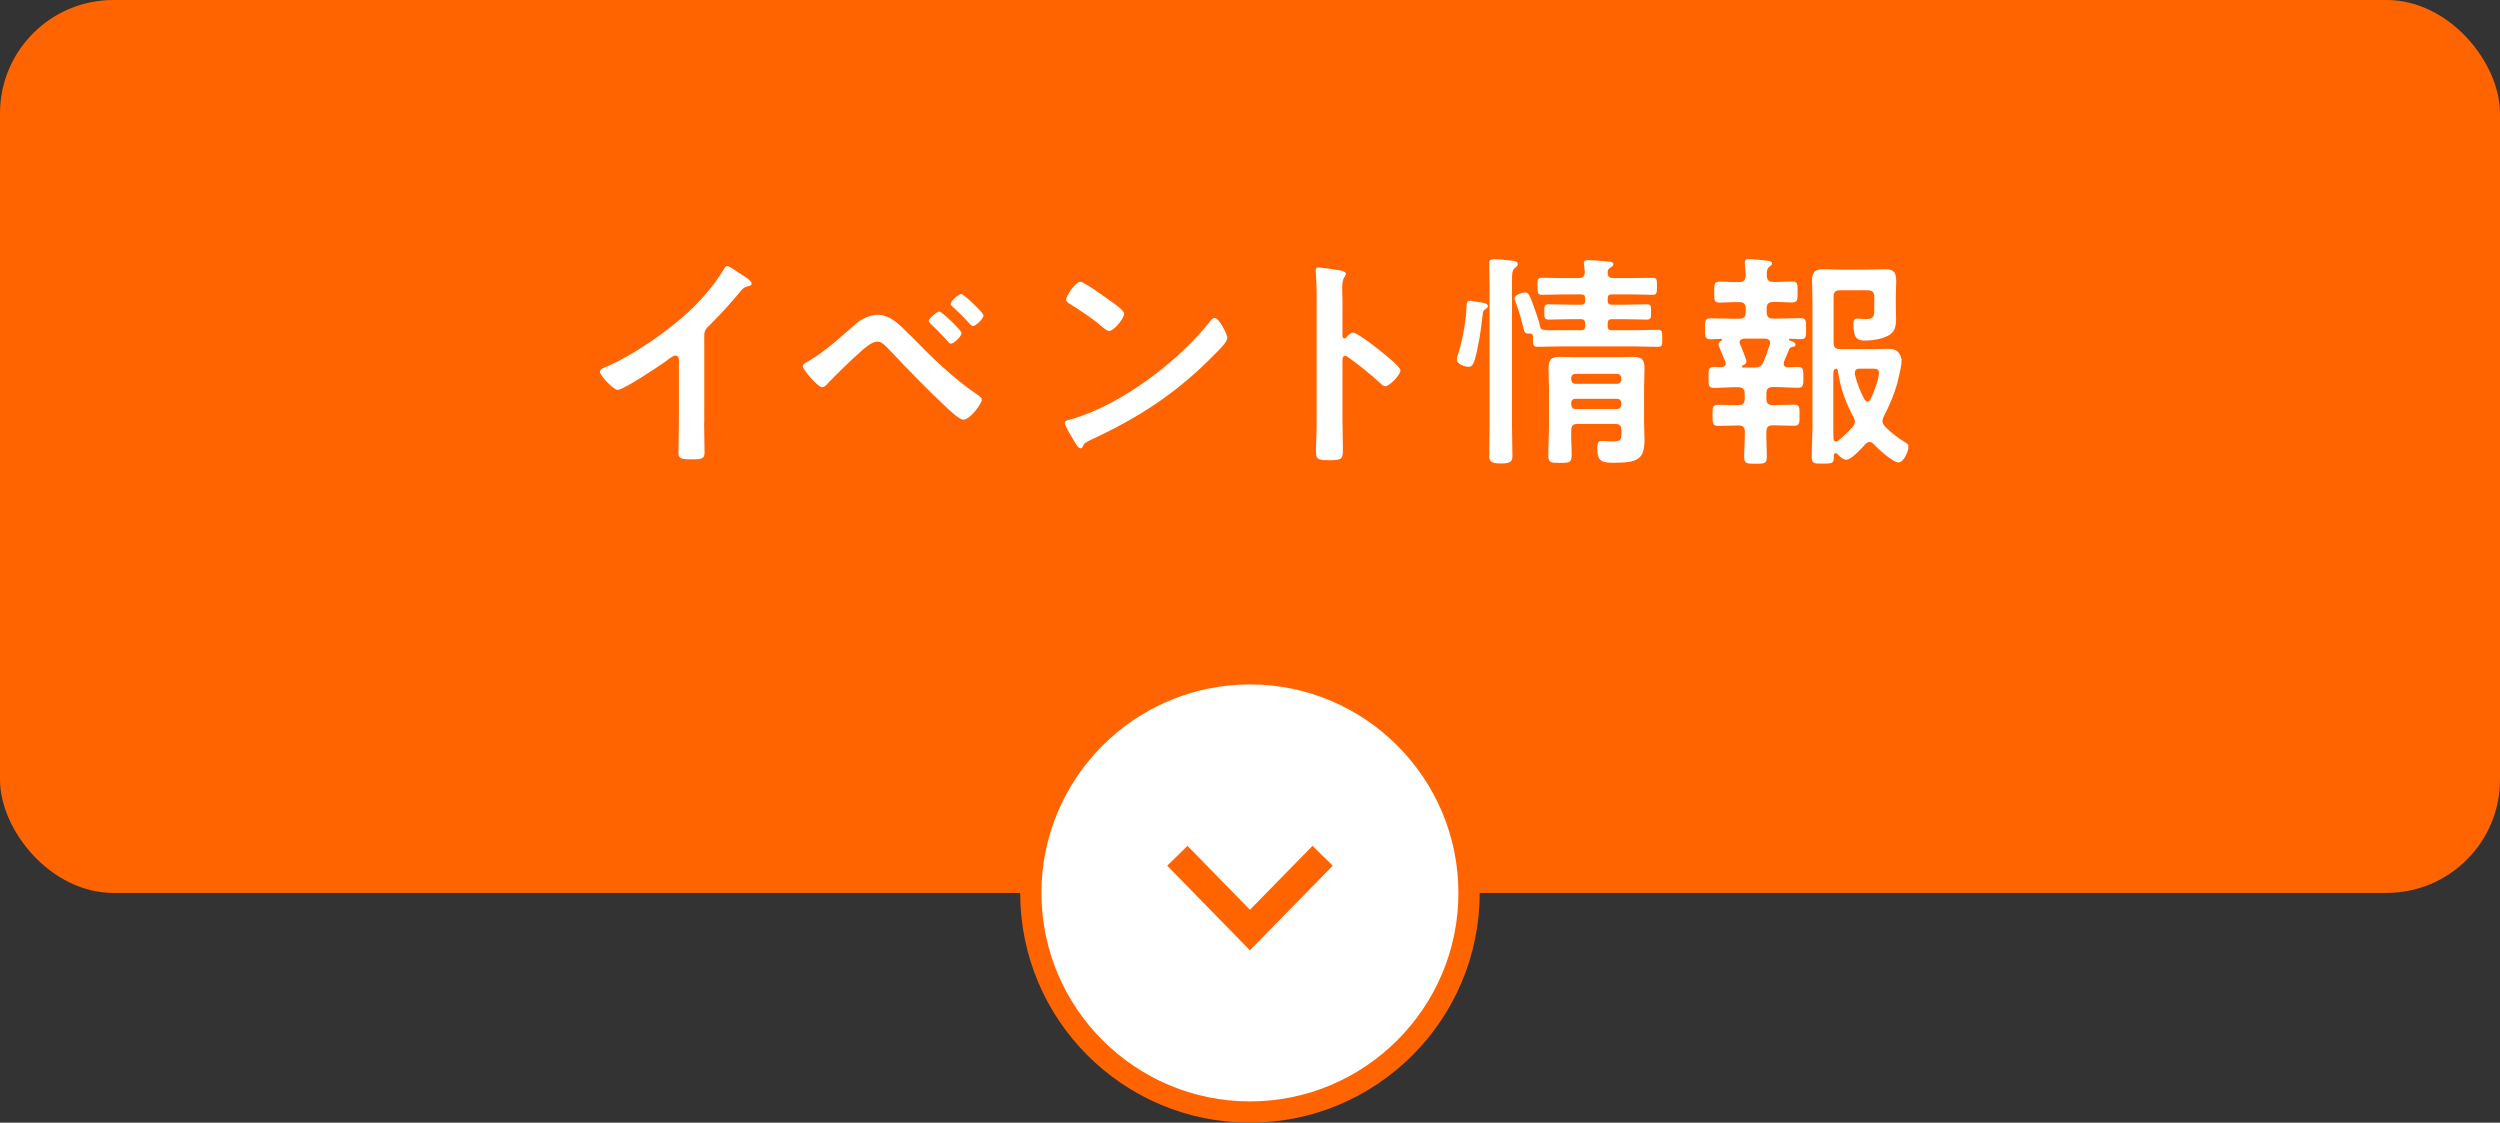
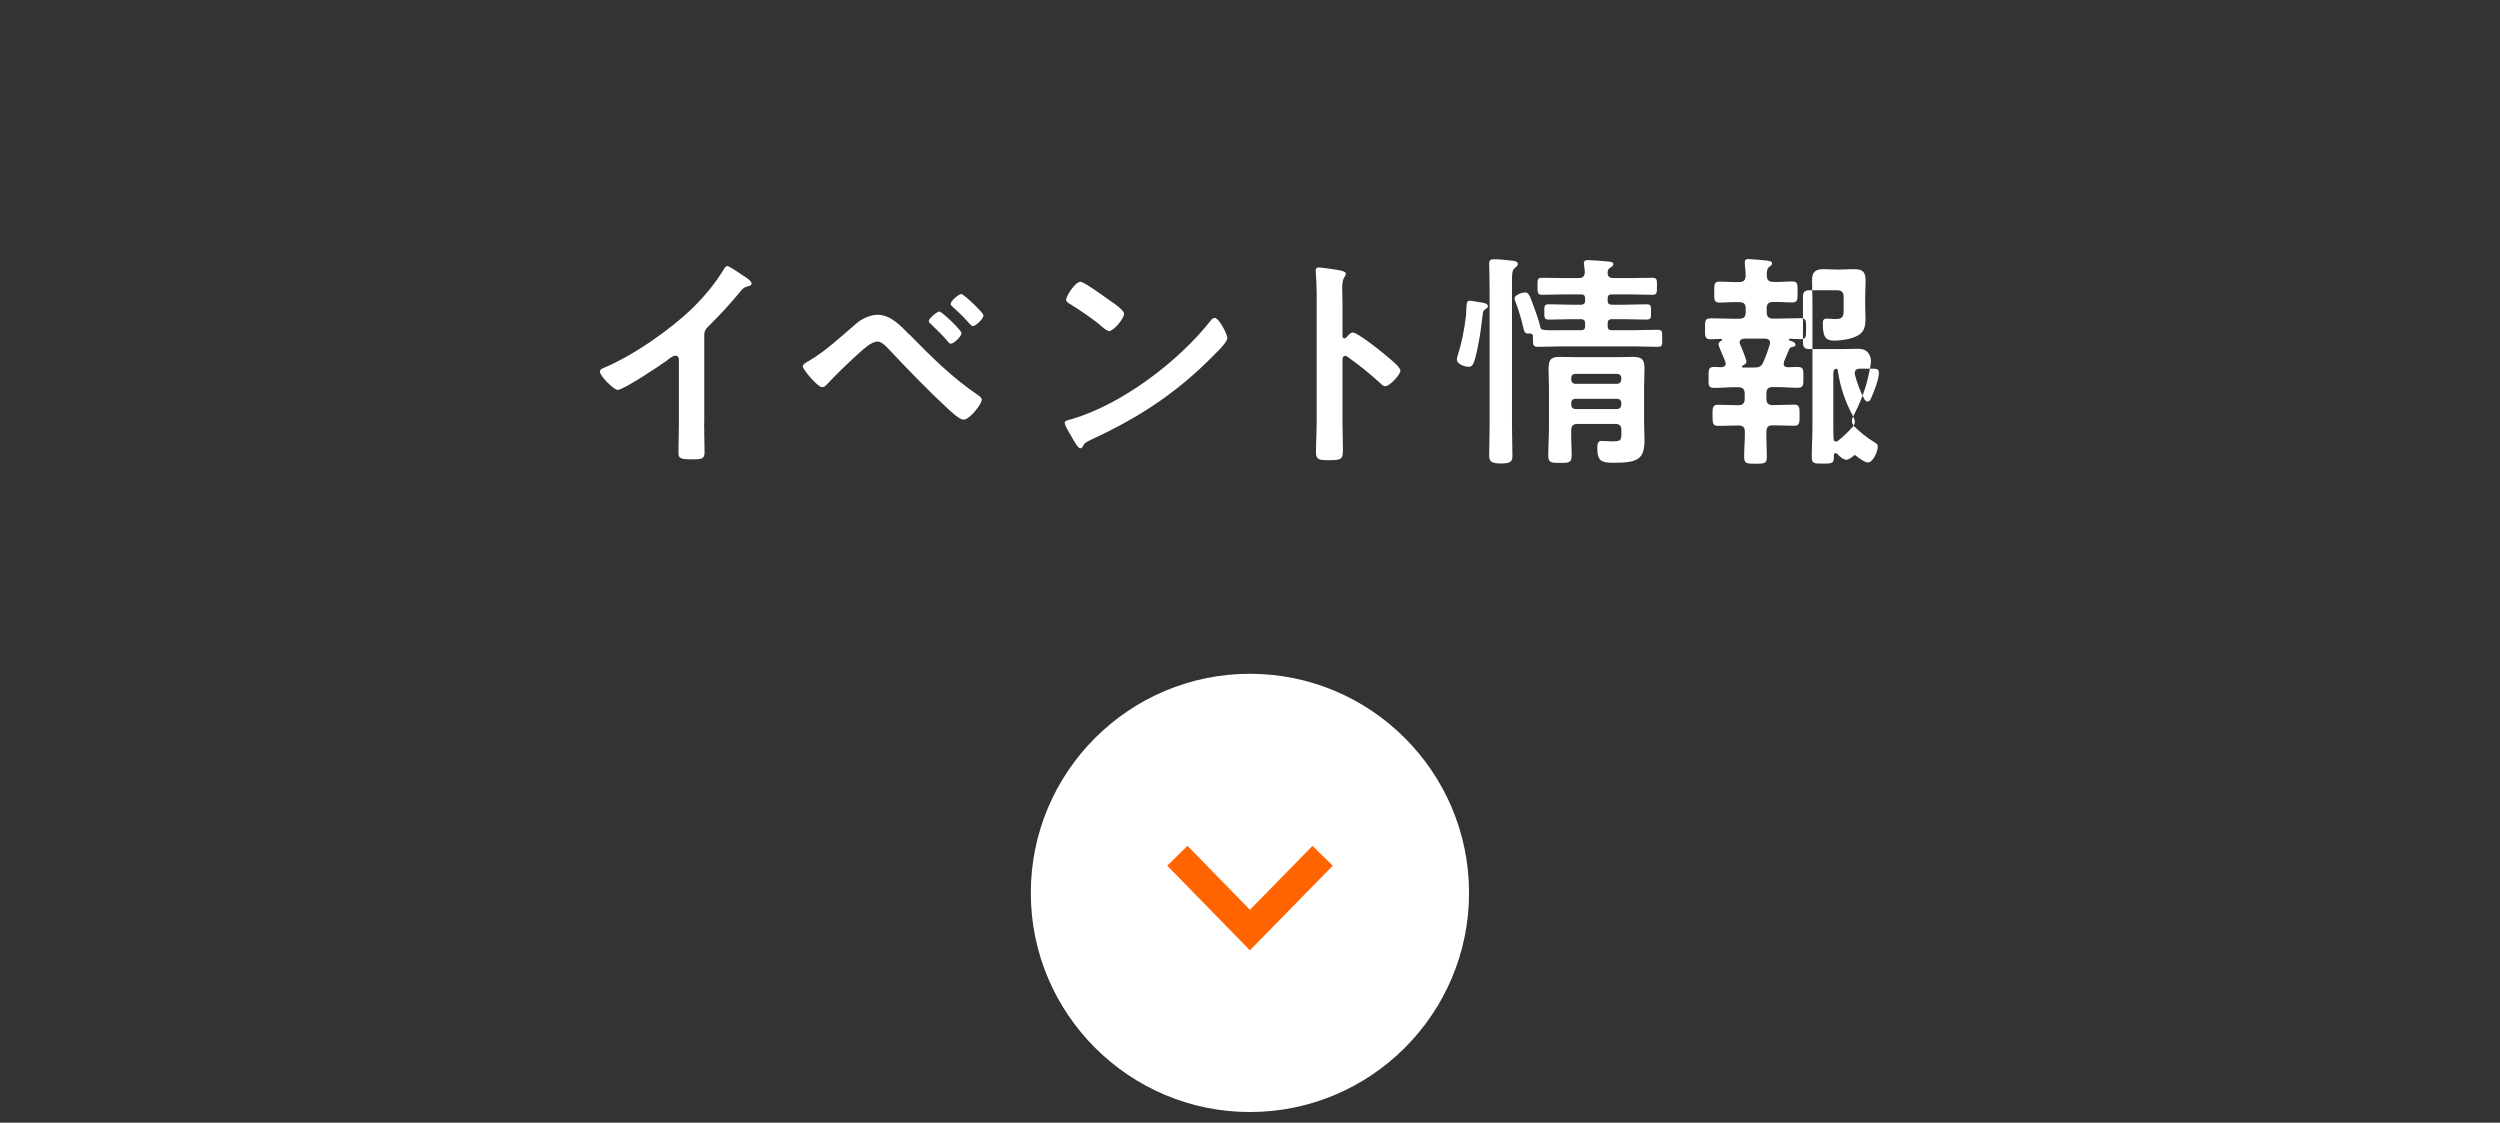
<svg xmlns="http://www.w3.org/2000/svg" id="_レイヤー_2" viewBox="0 0 176.39 79.21">
  <rect x="0" y="0" width="176.39" height="79.21" fill="#333333" stroke="none" />
  <g id="_レイヤー_3">
-     <rect y="0" width="176.39" height="63" rx="8" ry="8" style="fill:#ff6400; stroke-width:0px;" />
    <path d="M88.19,78.46c-8.52,0-15.46-6.93-15.46-15.46s6.93-15.46,15.46-15.46,15.46,6.93,15.46,15.46-6.93,15.46-15.46,15.46Z" style="fill:#fff; stroke-width:0px;" />
-     <path d="M88.19,48.29c8.11,0,14.71,6.6,14.71,14.71s-6.6,14.71-14.71,14.71-14.71-6.6-14.71-14.71,6.6-14.71,14.71-14.71M88.19,46.79c-8.95,0-16.21,7.26-16.21,16.21s7.26,16.21,16.21,16.21,16.21-7.26,16.21-16.21-7.26-16.21-16.21-16.21h0Z" style="fill:#ff6400; stroke-width:0px;" />
    <polyline points="93.32 60.38 88.19 65.62 83.07 60.38" style="fill:none; stroke:#ff6400; stroke-miterlimit:10; stroke-width:2px;" />
    <path d="M49.68,29.83c0,.7.03,1.41.03,2.1,0,.43-.21.48-.8.48-.88,0-1.04-.05-1.04-.46,0-.69.03-1.38.03-2.06v-4.35c0-.1.05-.45-.26-.45-.16,0-.5.27-.62.37-.48.35-3.03,2.05-3.44,2.05-.27,0-1.25-.98-1.25-1.28,0-.16.14-.22.26-.27,2.1-.88,4.67-2.67,6.29-4.24.83-.82,1.58-1.71,2.18-2.71.05-.08.14-.24.26-.24s.61.34,1.09.66c.18.11.62.38.62.58,0,.1-.08.13-.16.16-.35.1-.4.11-.62.38-.77.93-1.34,1.55-2.19,2.4-.24.24-.37.35-.37.72v6.18Z" style="fill:#fff; stroke-width:0px;" />
    <path d="M64.16,23.59c1.5,1.54,3.06,3.09,4.85,4.29.11.08.26.18.26.32,0,.29-.83,1.41-1.3,1.41-.26,0-.86-.56-1.09-.77-1.44-1.33-2.8-2.75-4.15-4.18-.21-.21-.5-.56-.82-.56-.4,0-.93.48-1.22.74-.74.66-1.66,1.55-2.34,2.27-.08.1-.21.21-.35.21-.3,0-1.36-1.25-1.36-1.47,0-.16.3-.32.42-.38,1.17-.67,2.3-1.74,3.33-2.62.38-.34.99-.64,1.52-.64.94,0,1.63.77,2.24,1.39ZM67.84,23.51c0,.22-.54.74-.75.74-.1,0-.18-.1-.22-.16-.35-.42-.78-.83-1.18-1.22-.06-.06-.16-.13-.16-.22,0-.18.58-.67.75-.67s1.57,1.33,1.57,1.54ZM67.82,20.74c.16,0,1.57,1.31,1.57,1.52,0,.22-.54.75-.75.75-.08,0-.21-.14-.35-.3-.05-.05-.08-.1-.13-.14-.29-.32-.61-.62-.93-.91-.06-.06-.16-.13-.16-.22,0-.19.56-.69.75-.69Z" style="fill:#fff; stroke-width:0px;" />
    <path d="M86.59,23.86c0,.27-.64.9-.85,1.1-2.59,2.67-5.31,4.47-8.69,6.03-.53.26-.54.27-.67.54-.03.06-.08.1-.16.1-.18,0-.51-.64-.62-.83-.1-.16-.48-.8-.48-.96,0-.18.29-.21.5-.27,3.54-1.04,7.54-4.07,9.81-6.96.06-.08.16-.18.27-.18.32,0,.9,1.18.9,1.42ZM78.33,21.22c.21.14.98.67.98.91,0,.37-.75,1.23-1.06,1.23-.13,0-.43-.24-.64-.43-.45-.4-1.55-1.14-2.13-1.49-.13-.08-.26-.16-.26-.3,0-.24.64-1.26,1.01-1.26.26,0,1.79,1.12,2.1,1.34Z" style="fill:#fff; stroke-width:0px;" />
    <path d="M95.45,23.46c.32,0,1.92,1.26,2.24,1.54.22.19,1.12.88,1.12,1.15s-.75,1.1-1.07,1.1c-.13,0-.26-.11-.35-.21-.86-.77-1.38-1.2-2.32-1.87-.05-.03-.1-.06-.16-.06-.14,0-.19.13-.19.26v4.37c0,.64.03,1.26.03,1.9,0,.74-.02.83-.99.83-.64,0-.91-.02-.91-.54,0-.72.05-1.44.05-2.16v-9.12c0-.42-.03-.85-.05-1.25,0-.08-.02-.22-.02-.29,0-.16.05-.24.21-.24.1,0,.43.05.54.06.72.1,1.38.16,1.38.38,0,.06-.05.16-.08.21-.14.18-.18.42-.18.85,0,.24.02.54.02.94v2.4c0,.13.08.16.13.16.06,0,.1-.02.14-.06.11-.13.29-.35.46-.35Z" style="fill:#fff; stroke-width:0px;" />
    <path d="M104.39,21.32c.3.05.59.08.59.29,0,.08-.08.14-.14.19-.16.08-.21.16-.22.34-.11.83-.16,1.42-.34,2.27-.26,1.31-.38,1.47-.66,1.47s-.83-.19-.83-.51c0-.08.02-.13.03-.19.3-.93.5-1.9.61-2.88.02-.22.02-.4.03-.54.02-.4.03-.54.26-.54.11,0,.56.08.67.11ZM105.1,20.45c0-.75-.03-1.78-.03-1.87,0-.24.13-.29.37-.29.26,0,.96.06,1.23.1.14.02.42.03.42.24,0,.13-.13.21-.22.29-.18.14-.19.42-.19.88v10.23c0,.72.03,1.44.03,2.16,0,.43-.22.51-.82.51-.66,0-.82-.14-.82-.56,0-.7.03-1.41.03-2.11v-9.57ZM111.37,19.62c.3,0,.43-.11.45-.42l-.05-.5s-.02-.08-.02-.11c0-.21.13-.24.29-.24.19,0,1.33.08,1.52.11.11.02.27.03.27.18,0,.13-.13.19-.21.24-.14.1-.18.16-.19.32-.02.32.13.42.43.42h1.14c.53,0,1.04-.02,1.57-.02.35,0,.34.13.34.59s0,.61-.32.61c-.53,0-1.06-.03-1.58-.03h-1.28c-.22,0-.3.08-.3.3v.13c0,.21.08.3.29.3h.83c.53,0,1.07-.03,1.62-.03.34,0,.32.13.32.54s.02.54-.34.54c-.54,0-1.07-.03-1.6-.03h-.82c-.22,0-.3.1-.3.3v.18c0,.22.08.3.29.3h1.46c.59,0,1.17-.03,1.76-.03.35,0,.34.13.34.61s.02.59-.34.59c-.59,0-1.17-.03-1.76-.03h-4.91c-.59,0-1.17.03-1.76.03-.37,0-.35-.13-.35-.72,0-.18-.1-.22-.26-.22-.34.03-.35-.14-.42-.4-.14-.61-.32-1.22-.54-1.81-.03-.08-.08-.18-.08-.26,0-.27.59-.43.74-.43.27,0,.35.27.61.98.14.37.37,1.02.45,1.39.06.34.11.3,1.62.3h1.26c.22,0,.3-.08.3-.3v-.16c0-.22-.08-.32-.3-.32h-.64c-.53,0-1.06.03-1.6.03-.35,0-.34-.13-.34-.54s-.02-.54.34-.54c.54,0,1.07.03,1.6.03h.64c.22,0,.3-.1.3-.3v-.13c0-.22-.08-.3-.3-.3h-1.15c-.53,0-1.06.03-1.57.03-.34,0-.34-.14-.34-.61s-.02-.59.34-.59c.53,0,1.04.02,1.57.02h1.01ZM114.4,30.36c0-.32-.13-.45-.43-.45h-2.66c-.32,0-.45.13-.45.45-.02.56.03,1.14.03,1.71s-.14.59-.8.59-.85,0-.85-.53c0-.67.05-1.34.05-2v-2.77c0-.45-.03-.88-.03-1.33,0-.62.14-.85.78-.85.4,0,.8.02,1.2.02h2.79c.4,0,.8-.02,1.2-.02.64,0,.8.21.8.83,0,.45-.03.88-.03,1.33v2.51c0,.38.03.77.03,1.17,0,1.39-.46,1.63-2.19,1.63-.82,0-1.14-.1-1.14-1.01,0-.3.03-.53.29-.53.24,0,.46.03.69.03.67,0,.72-.03.72-.61v-.19ZM114.09,27.08c.19,0,.3-.13.3-.32v-.08c0-.19-.11-.3-.3-.3h-2.93c-.19,0-.3.11-.3.3v.08c0,.19.11.32.3.32h2.93ZM110.86,28.54c0,.19.11.32.3.32h2.93c.19,0,.3-.13.3-.32v-.1c0-.19-.11-.3-.3-.3h-2.93c-.19,0-.3.11-.3.3v.1Z" style="fill:#fff; stroke-width:0px;" />
-     <path d="M125.88,25.54s-.03.08-.03.13c0,.18.13.24.29.24.24,0,.48-.02.7-.02.42,0,.4.21.4.72,0,.54.02.75-.4.75-.5,0-.98-.05-1.46-.05h-.32c-.3,0-.43.14-.43.45v.37c0,.32.13.45.43.45h.14c.46,0,.93-.03,1.39-.03.4,0,.38.24.38.74s.02.75-.38.75c-.46,0-.93-.03-1.39-.03h-.14c-.3,0-.42.13-.43.43-.02.59.03,1.18.03,1.78,0,.48-.14.5-.8.5s-.8-.02-.8-.51c0-.58.06-1.17.05-1.76,0-.3-.14-.43-.45-.43h-.05c-.45,0-.91.03-1.38.03-.4,0-.4-.21-.4-.75,0-.5-.02-.74.38-.74.46,0,.93.03,1.39.03h.05c.3,0,.45-.13.45-.45v-.37c0-.3-.14-.45-.45-.45h-.26c-.5,0-.98.05-1.46.05-.42,0-.38-.24-.38-.74,0-.53-.02-.74.38-.74.19,0,.37.02.54.02.16-.02.29-.08.29-.26,0-.05-.02-.08-.03-.13-.02-.03-.03-.1-.06-.16-.14-.32-.42-.96-.42-1.06,0-.13.11-.21.21-.27.03-.02.05-.03.05-.06s-.03-.06-.06-.06c-.26,0-.5.03-.75.03-.42,0-.4-.22-.4-.74s-.02-.74.4-.74c.54,0,1.1.03,1.65.03h.37c.32,0,.45-.14.45-.45v-.27c0-.32-.13-.45-.45-.45-.46-.02-.93.03-1.39.03-.42,0-.38-.22-.38-.74s-.02-.74.38-.74c.46,0,.93.05,1.39.03.29,0,.42-.11.45-.42-.02-.3-.02-.53-.06-.83v-.16c0-.18.11-.21.26-.21.19,0,1.09.08,1.31.11.13.02.35.03.35.21,0,.1-.08.14-.19.22-.16.13-.19.29-.18.62,0,.32.14.45.45.45.45.02.9-.03,1.34-.03.4,0,.38.19.38.74,0,.51.02.74-.37.74-.46,0-.91-.05-1.36-.03-.32,0-.45.13-.45.45v.27c0,.3.13.45.45.45h.29c.56,0,1.1-.03,1.66-.03.4,0,.38.19.38.74s.02.74-.38.74c-.26,0-.51-.02-.77-.03-.05,0-.06.03-.06.06,0,.02,0,.05.03.06.26.08.43.14.43.3,0,.13-.13.14-.22.16-.1.02-.19.06-.22.16-.13.29-.24.59-.37.88ZM123.03,23.9c-.16.02-.29.08-.29.26,0,.05.02.1.03.13.02.05.05.13.1.22.13.34.35.86.35.99,0,.16-.14.24-.27.29-.03.03-.05.05-.05.08,0,.02,0,.05.08.06h.82c.32,0,.48-.08.61-.37.19-.42.32-.83.46-1.25,0-.03.02-.08.02-.13,0-.21-.16-.27-.34-.29h-1.52ZM131.9,31.18c-.11,0-.21.08-.27.14-.26.29-1.01,1.12-1.36,1.12-.22,0-.5-.26-.64-.42-.03-.03-.08-.05-.11-.05-.08,0-.11.06-.13.13v.16c0,.45-.16.45-.78.45s-.78,0-.78-.46c0-.72.05-1.44.05-2.18v-8.88c0-.46-.03-.94-.03-1.42,0-.59.24-.78.83-.78.34,0,.67.03,1.01.03h2.16c.37,0,.72-.03,1.09-.03.72,0,.85.24.85.9,0,.27-.03.61-.03,1.04v.48c0,.35.02.72.02,1.07,0,.54-.08.98-.61,1.23-.45.22-1.07.32-1.57.32-.56,0-.83-.14-.83-1.2,0-.21.03-.35.29-.35.18,0,.38.03.59.03.51,0,.59-.16.59-.62v-.96c0-.3-.14-.45-.45-.45h-1.97c-.32,0-.45.14-.45.45v3.25c0,.32.13.45.45.45h2.27c.37,0,.75-.02,1.12-.02.29,0,.53.03.74.26.14.18.22.37.22.59,0,.27-.14.9-.21,1.18-.19.9-.64,1.97-1.06,2.77-.05.11-.08.19-.08.3,0,.14.08.26.16.37.48.46.86.78,1.46,1.14.13.08.21.13.21.29,0,.37-.35,1.12-.7,1.12-.4,0-1.47-.99-1.76-1.3-.08-.08-.16-.14-.27-.14ZM129.53,31.16c.06,0,.1-.02.14-.05.38-.3.74-.64,1.06-1.01.08-.1.14-.21.14-.34,0-.14-.05-.22-.1-.34-.56-1.02-.94-2.11-1.1-3.28-.02-.06-.05-.11-.11-.13-.16.03-.19.13-.21.29v3.76c0,.3,0,.61.02.9,0,.11.05.19.16.19ZM131.77,28.33c.11,0,.16-.08.21-.16.21-.43.59-1.41.59-1.87,0-.26-.18-.29-.45-.29h-.9c-.19,0-.35.08-.35.3v.11c.16.61.38,1.22.69,1.78.06.06.11.13.21.13Z" style="fill:#fff; stroke-width:0px;" />
+     <path d="M125.88,25.54s-.03.08-.03.13c0,.18.13.24.29.24.24,0,.48-.02.7-.02.42,0,.4.21.4.72,0,.54.02.75-.4.75-.5,0-.98-.05-1.46-.05h-.32c-.3,0-.43.14-.43.45v.37c0,.32.13.45.43.45h.14c.46,0,.93-.03,1.39-.03.4,0,.38.24.38.74s.02.75-.38.75c-.46,0-.93-.03-1.39-.03h-.14c-.3,0-.42.13-.43.43-.02.59.03,1.18.03,1.78,0,.48-.14.5-.8.5s-.8-.02-.8-.51c0-.58.06-1.17.05-1.76,0-.3-.14-.43-.45-.43h-.05c-.45,0-.91.03-1.38.03-.4,0-.4-.21-.4-.75,0-.5-.02-.74.38-.74.46,0,.93.03,1.39.03h.05c.3,0,.45-.13.45-.45v-.37c0-.3-.14-.45-.45-.45h-.26c-.5,0-.98.05-1.46.05-.42,0-.38-.24-.38-.74,0-.53-.02-.74.38-.74.19,0,.37.02.54.02.16-.02.29-.08.29-.26,0-.05-.02-.08-.03-.13-.02-.03-.03-.1-.06-.16-.14-.32-.42-.96-.42-1.06,0-.13.11-.21.21-.27.03-.02.05-.03.05-.06s-.03-.06-.06-.06c-.26,0-.5.03-.75.03-.42,0-.4-.22-.4-.74s-.02-.74.4-.74c.54,0,1.1.03,1.65.03h.37c.32,0,.45-.14.45-.45v-.27c0-.32-.13-.45-.45-.45-.46-.02-.93.03-1.39.03-.42,0-.38-.22-.38-.74s-.02-.74.38-.74c.46,0,.93.05,1.39.03.29,0,.42-.11.45-.42-.02-.3-.02-.53-.06-.83v-.16c0-.18.11-.21.26-.21.19,0,1.09.08,1.31.11.13.02.35.03.35.21,0,.1-.08.14-.19.22-.16.13-.19.29-.18.62,0,.32.14.45.45.45.45.02.9-.03,1.34-.03.4,0,.38.19.38.74,0,.51.02.74-.37.74-.46,0-.91-.05-1.36-.03-.32,0-.45.13-.45.45v.27c0,.3.13.45.45.45h.29c.56,0,1.1-.03,1.66-.03.4,0,.38.19.38.74s.02.74-.38.74c-.26,0-.51-.02-.77-.03-.05,0-.06.03-.06.06,0,.02,0,.05.03.06.26.08.43.14.43.3,0,.13-.13.14-.22.16-.1.02-.19.06-.22.16-.13.29-.24.59-.37.88ZM123.03,23.9c-.16.02-.29.08-.29.26,0,.05.02.1.03.13.02.05.05.13.1.22.13.34.35.86.35.99,0,.16-.14.24-.27.29-.03.03-.05.05-.05.08,0,.02,0,.05.08.06h.82c.32,0,.48-.08.61-.37.19-.42.32-.83.46-1.25,0-.03.02-.08.02-.13,0-.21-.16-.27-.34-.29h-1.52ZM131.9,31.18c-.11,0-.21.08-.27.14-.26.29-1.01,1.12-1.36,1.12-.22,0-.5-.26-.64-.42-.03-.03-.08-.05-.11-.05-.08,0-.11.06-.13.13v.16c0,.45-.16.45-.78.45s-.78,0-.78-.46c0-.72.05-1.44.05-2.18v-8.88c0-.46-.03-.94-.03-1.42,0-.59.24-.78.83-.78.34,0,.67.03,1.01.03c.37,0,.72-.03,1.09-.03.72,0,.85.24.85.9,0,.27-.03.61-.03,1.04v.48c0,.35.02.72.02,1.07,0,.54-.08.98-.61,1.23-.45.22-1.07.32-1.57.32-.56,0-.83-.14-.83-1.2,0-.21.03-.35.29-.35.18,0,.38.03.59.03.51,0,.59-.16.59-.62v-.96c0-.3-.14-.45-.45-.45h-1.97c-.32,0-.45.14-.45.45v3.25c0,.32.13.45.45.45h2.27c.37,0,.75-.02,1.12-.02.29,0,.53.03.74.26.14.18.22.37.22.59,0,.27-.14.9-.21,1.18-.19.9-.64,1.97-1.06,2.77-.05.11-.08.19-.08.3,0,.14.08.26.16.37.48.46.86.78,1.46,1.14.13.08.21.13.21.29,0,.37-.35,1.12-.7,1.12-.4,0-1.47-.99-1.76-1.3-.08-.08-.16-.14-.27-.14ZM129.53,31.16c.06,0,.1-.02.14-.05.38-.3.74-.64,1.06-1.01.08-.1.14-.21.14-.34,0-.14-.05-.22-.1-.34-.56-1.02-.94-2.11-1.1-3.28-.02-.06-.05-.11-.11-.13-.16.03-.19.13-.21.29v3.76c0,.3,0,.61.02.9,0,.11.05.19.16.19ZM131.77,28.33c.11,0,.16-.08.21-.16.21-.43.59-1.41.59-1.87,0-.26-.18-.29-.45-.29h-.9c-.19,0-.35.08-.35.3v.11c.16.61.38,1.22.69,1.78.06.06.11.13.21.13Z" style="fill:#fff; stroke-width:0px;" />
  </g>
</svg>